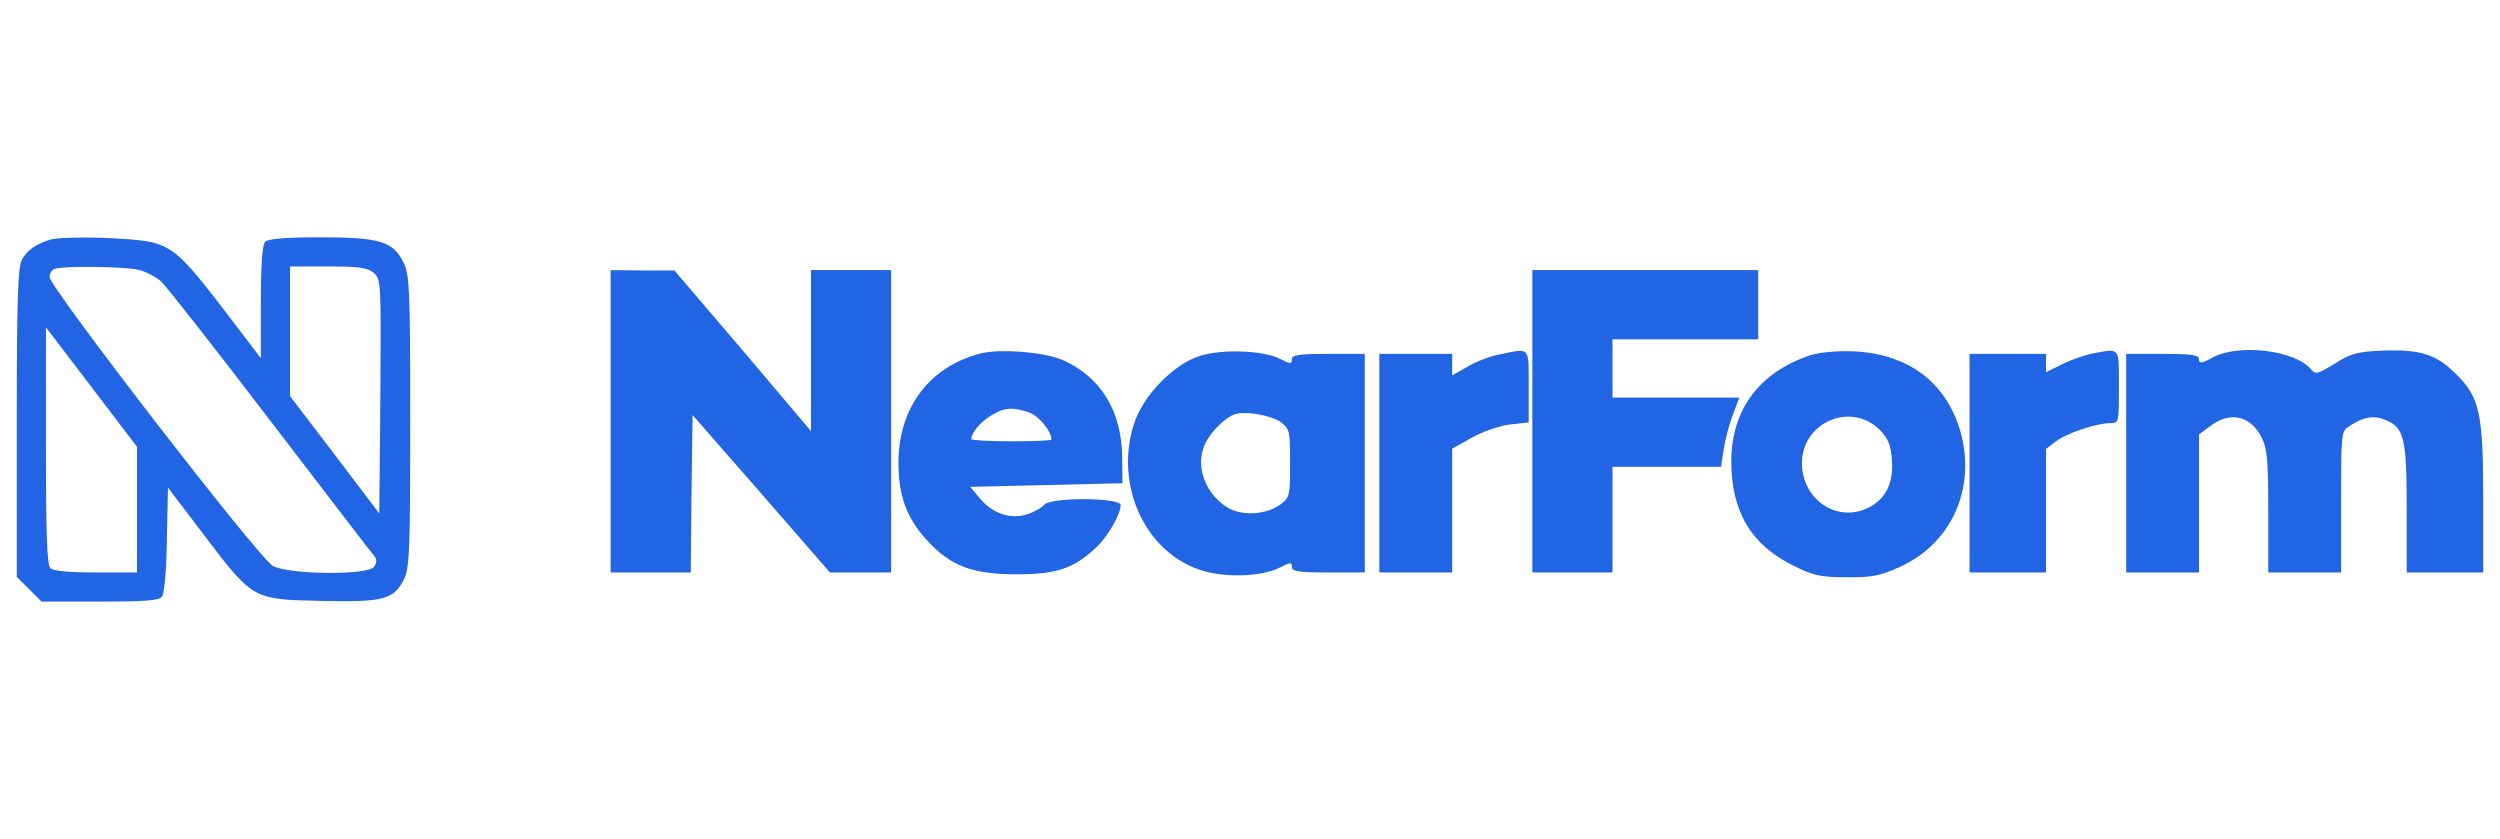
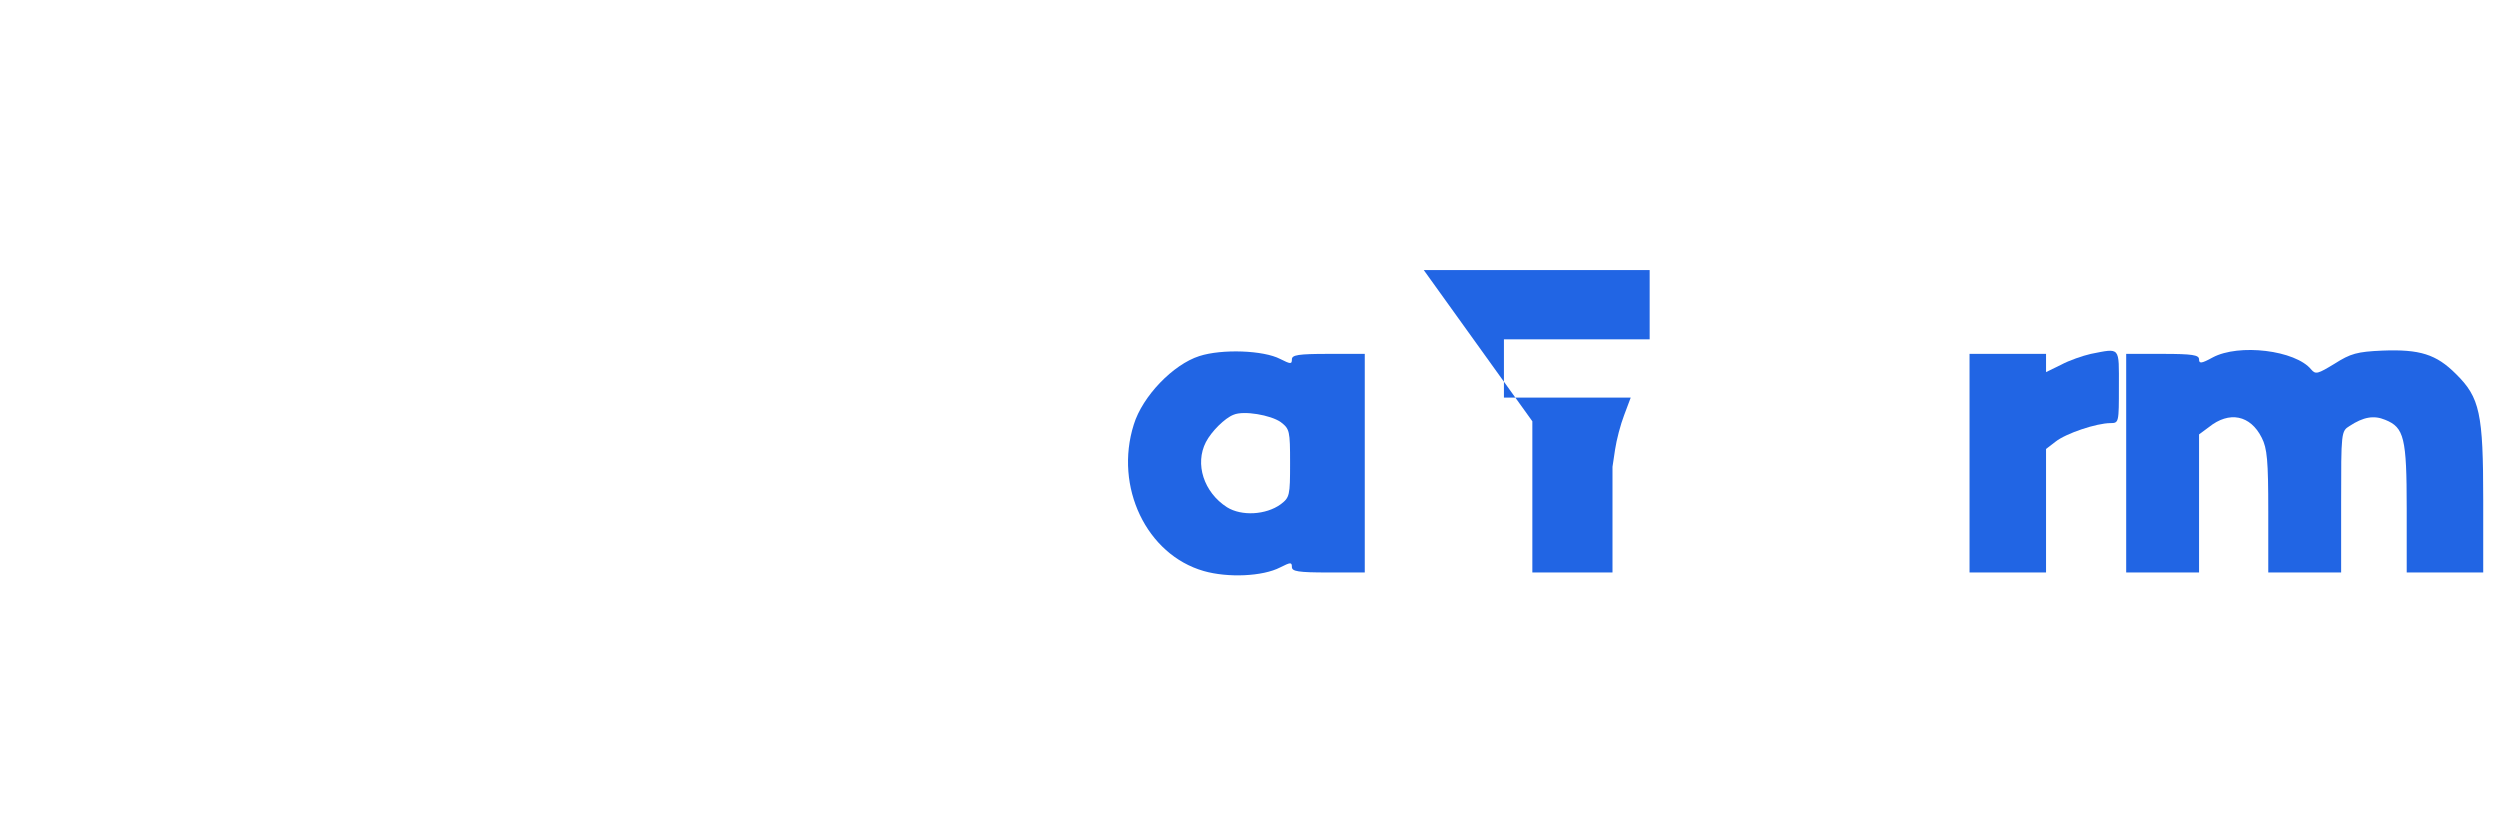
<svg xmlns="http://www.w3.org/2000/svg" height="300" viewBox="0 0 894 300" width="894">
  <clipPath id="a">
    <path d="m0 0h894v300h-894z" />
  </clipPath>
  <g clip-path="url(#a)" fill="#2165e4">
-     <path d="m17.725 85.772c-5.081 1.563-8.207 3.908-9.901 7.165-1.433 2.866-1.824 13.68-1.824 58.496v54.848l4.43 4.43 4.429 4.429h20.845c15.634 0 21.105-.391 22.148-1.693.912-1.043 1.693-9.381 1.824-20.454l.39-18.631 12.768 16.807c17.718 23.32 17.458 23.19 42.081 23.711 22.538.521 26.056-.521 29.704-8.078 1.824-3.908 2.084-10.943 2.084-56.411 0-46.771-.26-52.243-2.345-56.412-3.778-7.686-8.598-9.119-29.704-9.119-12.377 0-18.76.521-19.803 1.563-1.042 1.042-1.563 7.817-1.563 21.627v20.063l-11.204-14.722c-15.634-20.584-19.412-24.362-27.098-26.577-6.124-1.824-32.701-2.606-37.261-1.042zm31.658 10.683c2.867.651 6.514 2.605 8.338 4.299 1.694 1.563 19.412 24.102 39.085 49.897 19.802 25.796 36.478 47.683 37.26 48.465.782 1.172.651 2.345-.391 3.648-2.475 2.996-30.486 2.736-36.088-.391-4.95-2.606-79.862-99.665-79.862-103.313 0-1.172.782-2.605 1.694-2.866 2.736-1.172 24.753-.912 29.964.261zm84.162 1.042c2.736 2.345 2.736 2.866 2.475 44.165l-.391 41.95-15.894-20.975-16.025-20.975v-23.19-23.19h13.55c10.943 0 14.07.391 16.285 2.215zm-84.552 84.682v22.539h-14.722c-9.771 0-15.243-.521-16.285-1.563-1.173-1.173-1.564-12.638-1.564-43.775v-42.341l16.286 21.366 16.285 21.366z" />
-     <path d="m218.357 150.651v54.067h14.331 14.331l.261-28.141.391-28.14 24.623 28.14 24.492 28.141h10.944 10.944v-54.067-54.066h-14.331-14.331v28.792 28.792l-24.363-28.792-24.492-28.662h-11.335l-11.465-.13z" />
-     <path d="m547.968 150.651v54.067h14.33 14.331v-18.891-18.891h19.412 19.412l.912-6.123c.521-3.517 1.954-8.989 3.257-12.376l2.345-6.254h-22.669-22.669v-10.422-10.423h26.056 26.057v-12.376-12.377h-40.387-40.387z" />
-     <path d="m350.592 126.419c-18.239 4.69-29.313 19.412-29.313 39.084 0 11.595 2.866 19.542 9.902 27.359 8.598 9.511 16.285 12.507 32.439 12.507 14.201 0 20.454-2.084 28.402-9.64 4.038-3.648 8.728-11.856 8.728-15.113 0-2.736-24.883-2.866-27.359-.13-.781 1.042-3.517 2.605-5.992 3.387-5.863 1.954-12.377-.13-16.937-5.602l-3.518-4.169 27.229-.651 27.229-.652-.131-9.771c-.26-16.155-7.686-28.271-21.235-34.264-6.514-2.866-22.539-4.169-29.444-2.345zm17.458 21.106c3.387 1.172 7.947 6.644 7.947 9.64 0 .391-6.384.652-14.331.652-7.817 0-14.331-.391-14.331-.782 0-2.215 3.257-6.123 6.905-8.338 4.821-2.996 7.947-3.257 13.81-1.172z" />
+     <path d="m547.968 150.651v54.067h14.33 14.331v-18.891-18.891l.912-6.123c.521-3.517 1.954-8.989 3.257-12.376l2.345-6.254h-22.669-22.669v-10.422-10.423h26.056 26.057v-12.376-12.377h-40.387-40.387z" />
    <path d="m428.891 127.331c-9.38 2.997-20.324 14.331-23.451 24.493-7.035 22.278 4.56 46.51 25.014 52.373 8.599 2.475 21.106 1.954 27.359-1.303 3.648-1.824 4.169-1.954 4.169-.13 0 1.563 2.215 1.954 13.028 1.954h13.028v-39.084-39.085h-13.028c-10.813 0-13.028.391-13.028 1.955 0 1.824-.521 1.693-4.169-.131-5.993-3.126-20.845-3.647-28.922-1.042zm29.053 23.581c3.257 2.475 3.387 3.127 3.387 14.722s-.13 12.246-3.387 14.721c-5.212 3.779-13.94 4.3-19.152 1.043-8.338-5.342-11.595-15.504-7.556-23.321 1.954-3.778 6.775-8.598 9.901-9.771 3.648-1.563 13.289.131 16.807 2.606z" />
-     <path d="m536.503 126.68c-3.127.521-8.338 2.475-11.465 4.299l-5.732 3.257v-3.908-3.779h-13.028-13.028v39.085 39.084h13.028 13.028v-22.148-22.148l6.774-3.778c3.909-2.214 9.771-4.299 13.68-4.82l6.905-.782v-12.898c0-14.33.651-13.679-10.162-11.464z" />
-     <path d="m647.632 126.94c-18.5 6.124-28.401 19.412-28.531 37.912 0 17.979 7.035 29.965 22.147 37.391 7.296 3.647 9.771 4.169 19.152 4.169 8.989.13 11.986-.522 18.89-3.648 18.37-8.208 27.359-27.88 21.888-47.944-4.951-17.848-18.5-28.271-38.303-29.182-5.993-.261-12.116.39-15.243 1.302zm24.493 26.708c3.127 3.257 4.039 5.341 4.43 10.943.651 8.599-2.606 14.592-9.511 17.458-10.944 4.56-22.669-3.908-22.669-16.415 0-14.592 17.458-22.148 27.75-11.986z" />
    <path d="m747.688 126.549c-2.866.652-7.817 2.346-10.683 3.909l-5.342 2.606v-3.258-3.257h-13.679-13.68v39.085 39.084h13.68 13.679v-22.018-22.147l3.388-2.606c3.778-2.996 14.721-6.644 19.672-6.644 2.996 0 2.996-.261 2.996-13.028 0-14.461.652-13.81-10.031-11.726z" />
    <path d="m791.201 127.852c-4.038 2.215-4.82 2.215-4.82.652 0-1.564-2.345-1.955-13.028-1.955h-13.028v39.085 39.084h13.028 13.028v-24.623-24.753l3.518-2.606c7.295-5.863 14.852-4.299 18.89 3.778 1.955 3.778 2.345 8.208 2.345 26.317v21.887h13.028 13.029v-25.275c0-24.753 0-25.274 2.996-27.098 4.951-3.257 8.729-3.908 12.768-2.215 6.774 2.736 7.686 6.384 7.686 31.789v22.799h13.68 13.679v-25.796c0-31.137-1.173-36.739-9.771-45.207-7.035-7.035-12.898-8.859-26.317-8.338-8.989.391-11.334 1.042-17.067 4.69-5.992 3.648-6.774 3.908-8.337 2.085-5.603-6.905-25.926-9.381-35.307-4.3z" />
  </g>
</svg>